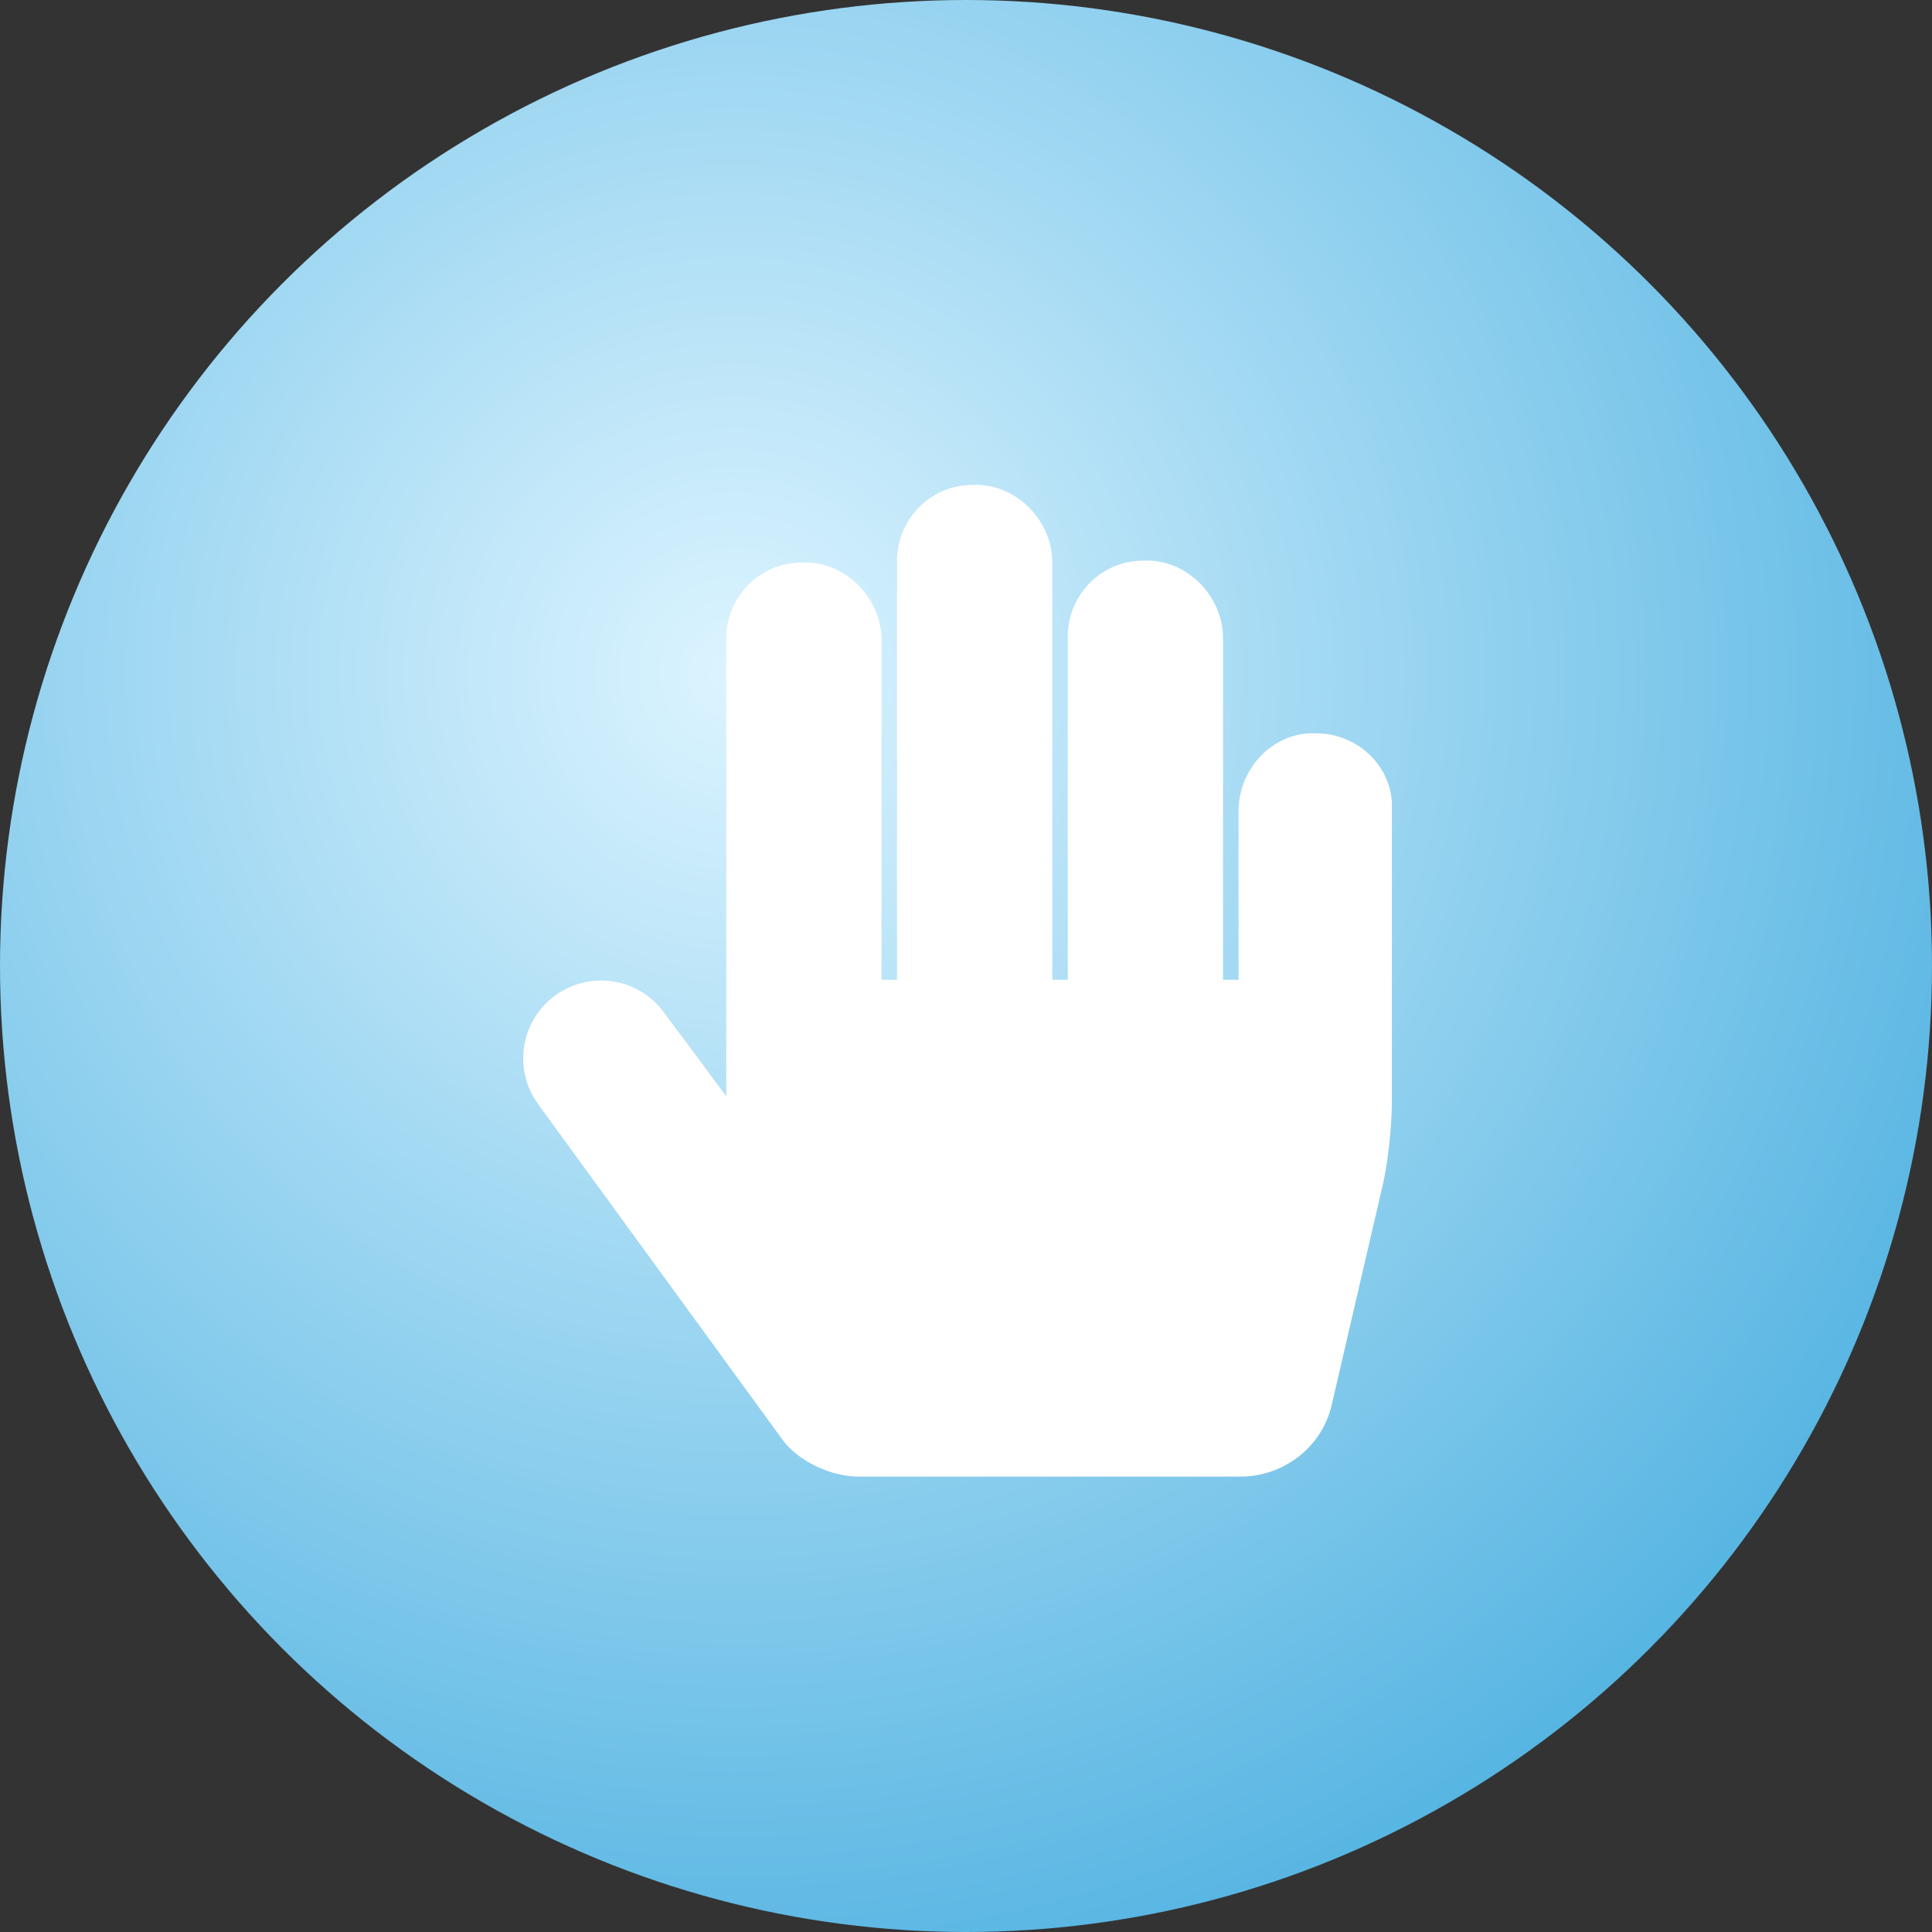
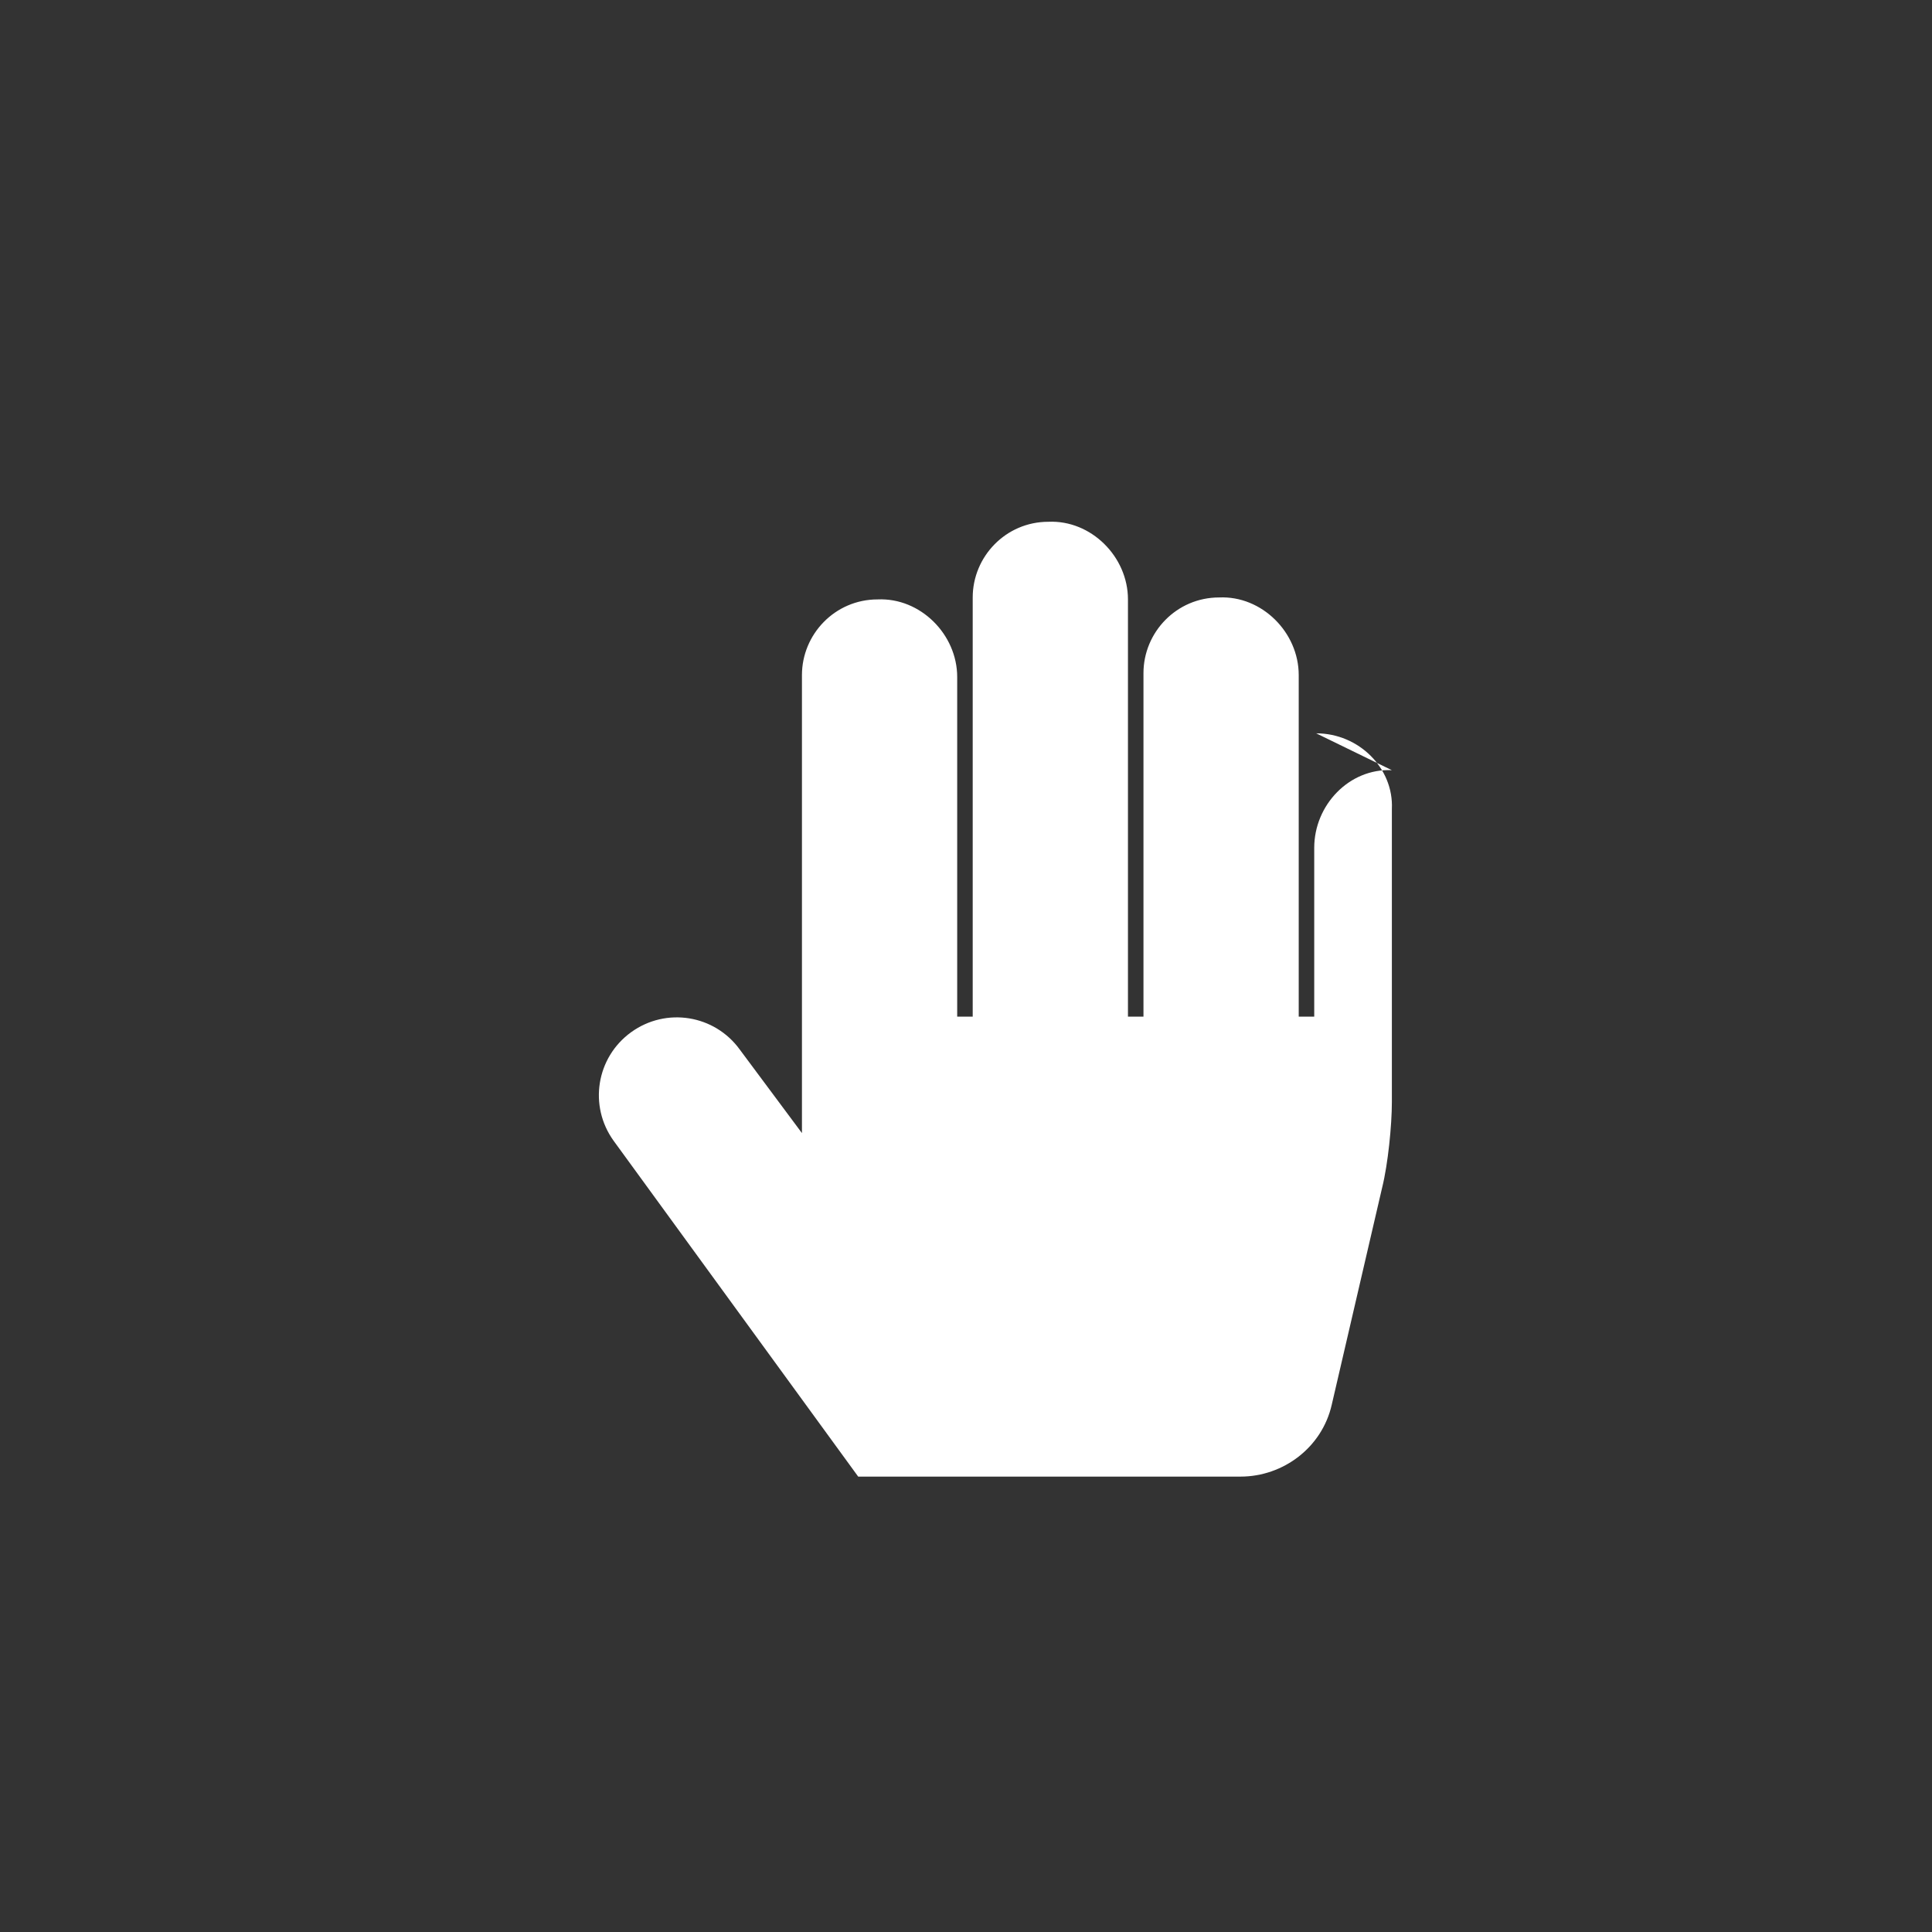
<svg xmlns="http://www.w3.org/2000/svg" fill="none" height="70" viewBox="0 0 70 70" width="70">
  <rect x="0" y="0" width="70" height="70" fill="#333333" stroke="none" />
  <radialGradient id="a" cx="0" cy="0" gradientTransform="matrix(20.924 48.315 -48.315 20.924 26.63 24.348)" gradientUnits="userSpaceOnUse" r="1">
    <stop offset="0" stop-color="#dcf4ff" />
    <stop offset="1" stop-color="#4cb0e0" />
  </radialGradient>
-   <circle cx="35" cy="35" fill="url(#a)" r="35" />
-   <path d="m47.688 26.57c1.547 0 2.812 1.266 2.742 2.742v10.617c0 .844-.141 2.25-.351 3.094l-1.828 7.875c-.352 1.547-1.758 2.602-3.305 2.602h-13.852c-.984 0-2.18-.562-2.742-1.336l-8.859-12.164c-.914-1.266-.633-3.023.633-3.938 1.266-.914 3.023-.633 3.938.633l2.25 3.023v-16.594c0-1.476 1.195-2.742 2.742-2.742 1.547-.07 2.883 1.266 2.883 2.812v12.305h.562v-15.188c0-1.476 1.195-2.742 2.742-2.742 1.547-.07 2.883 1.266 2.883 2.812v15.117h.562v-12.445c0-1.477 1.195-2.742 2.742-2.742 1.547-.07 2.883 1.266 2.883 2.812v12.375h.562v-6.117c0-1.547 1.266-2.883 2.812-2.812z" fill="#fff" />
+   <path d="m47.688 26.57c1.547 0 2.812 1.266 2.742 2.742v10.617c0 .844-.141 2.25-.351 3.094l-1.828 7.875c-.352 1.547-1.758 2.602-3.305 2.602h-13.852l-8.859-12.164c-.914-1.266-.633-3.023.633-3.938 1.266-.914 3.023-.633 3.938.633l2.25 3.023v-16.594c0-1.476 1.195-2.742 2.742-2.742 1.547-.07 2.883 1.266 2.883 2.812v12.305h.562v-15.188c0-1.476 1.195-2.742 2.742-2.742 1.547-.07 2.883 1.266 2.883 2.812v15.117h.562v-12.445c0-1.477 1.195-2.742 2.742-2.742 1.547-.07 2.883 1.266 2.883 2.812v12.375h.562v-6.117c0-1.547 1.266-2.883 2.812-2.812z" fill="#fff" />
</svg>